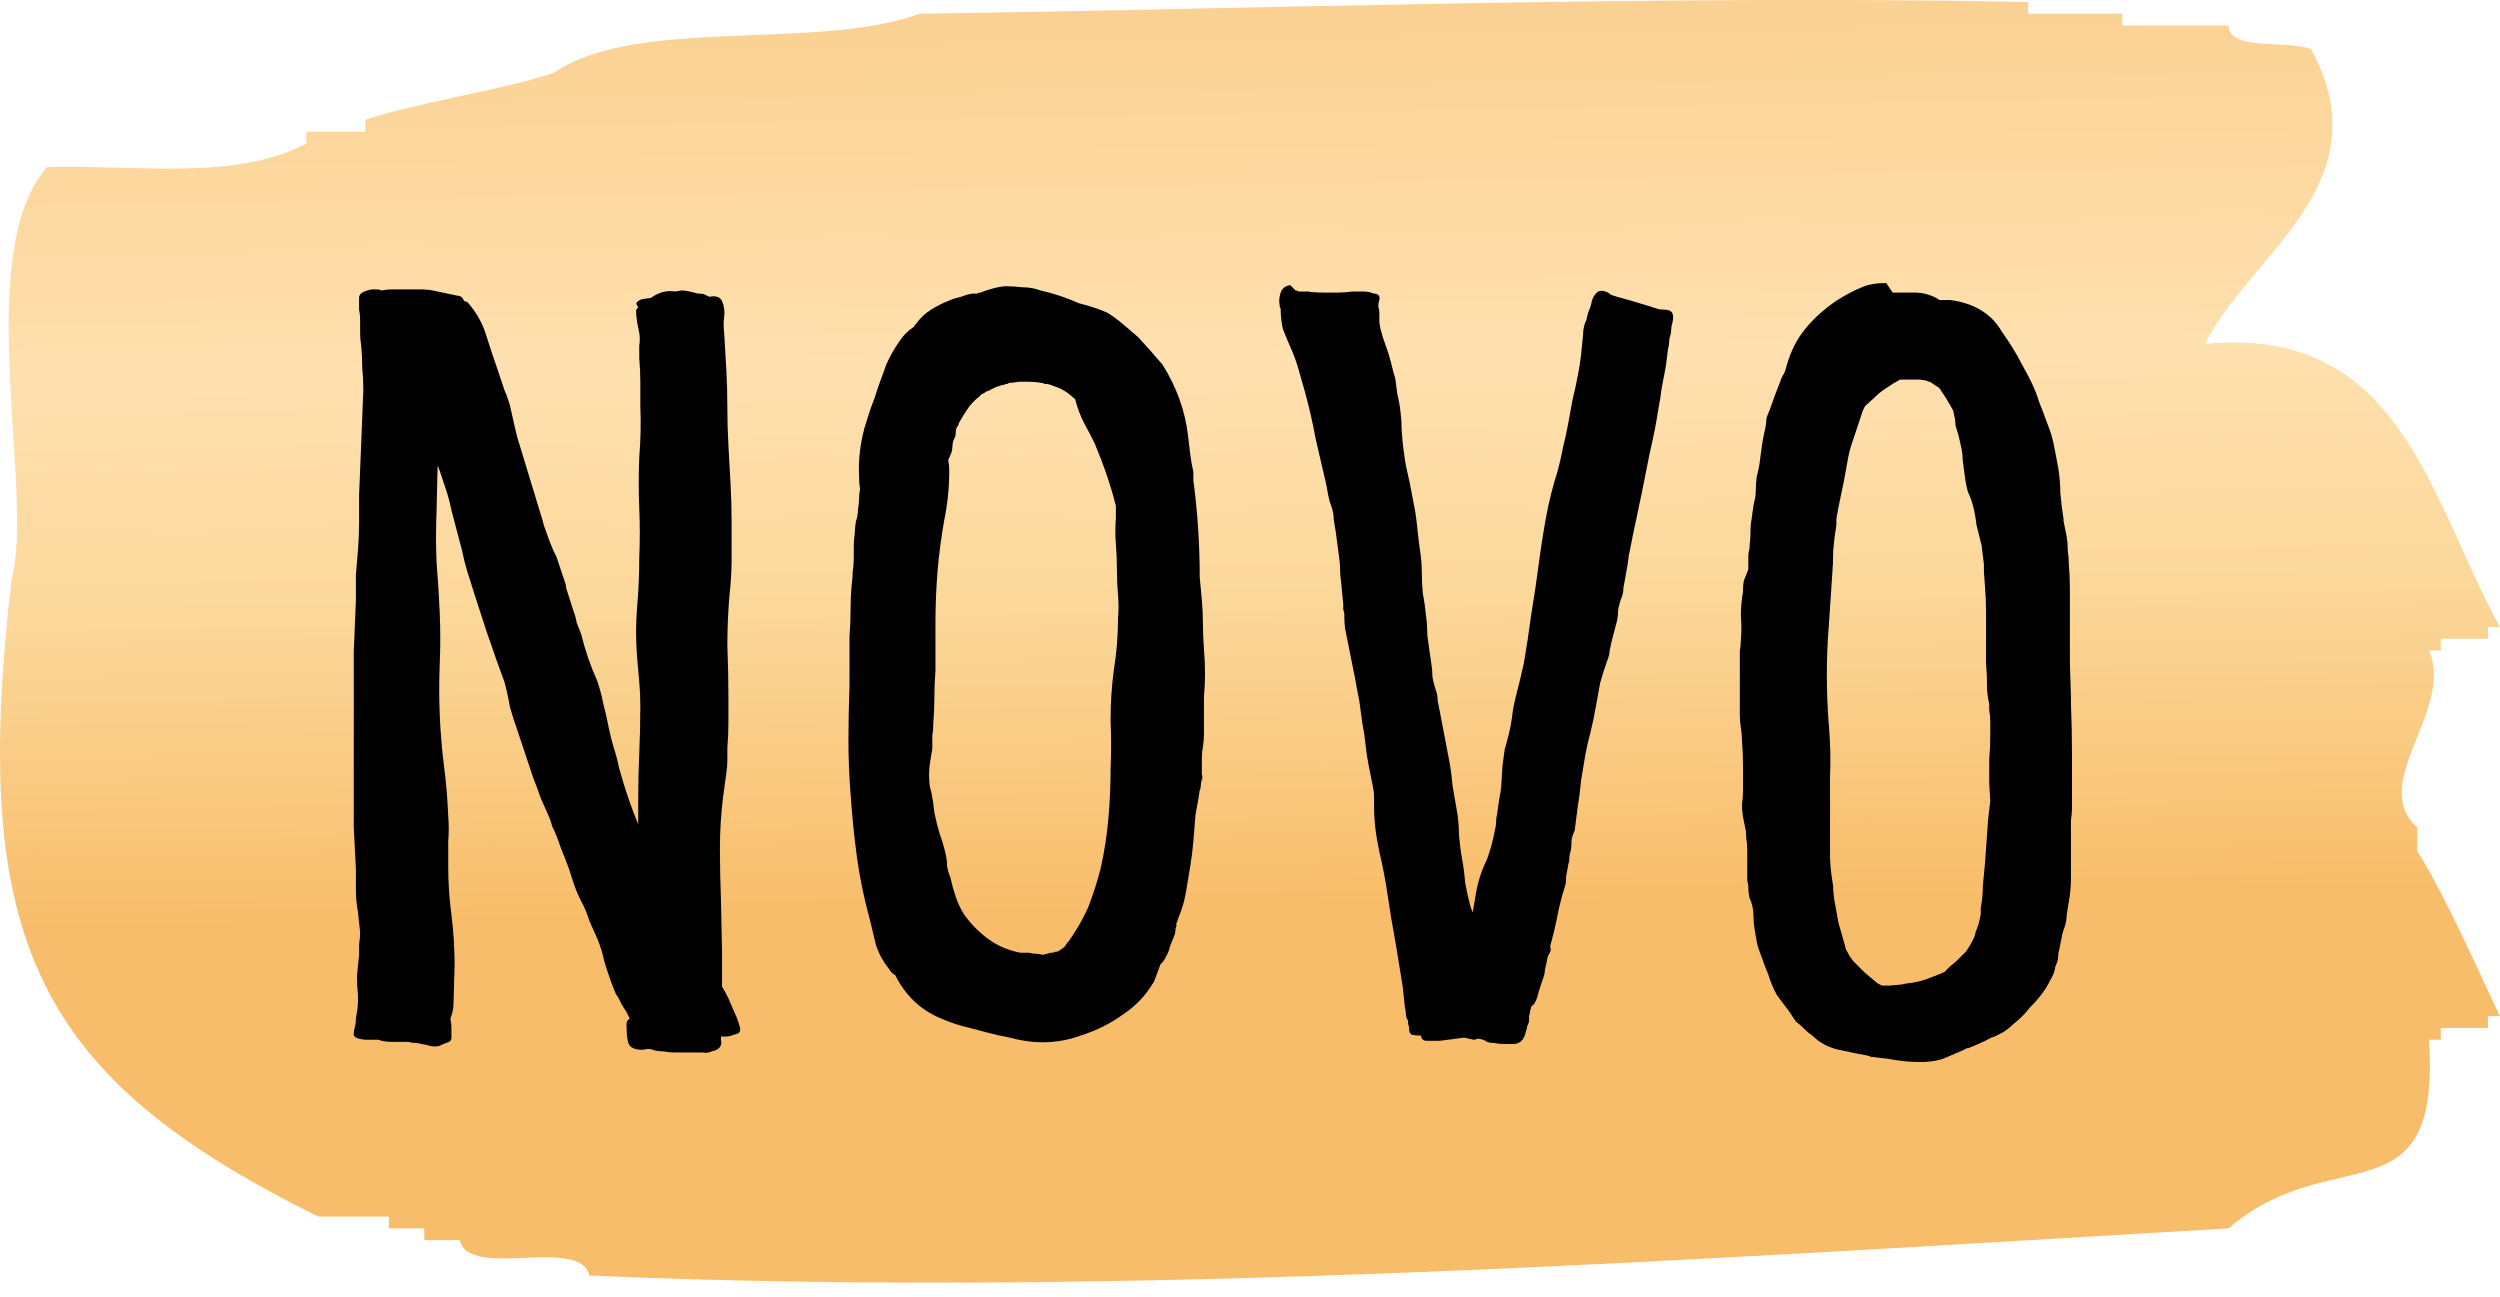
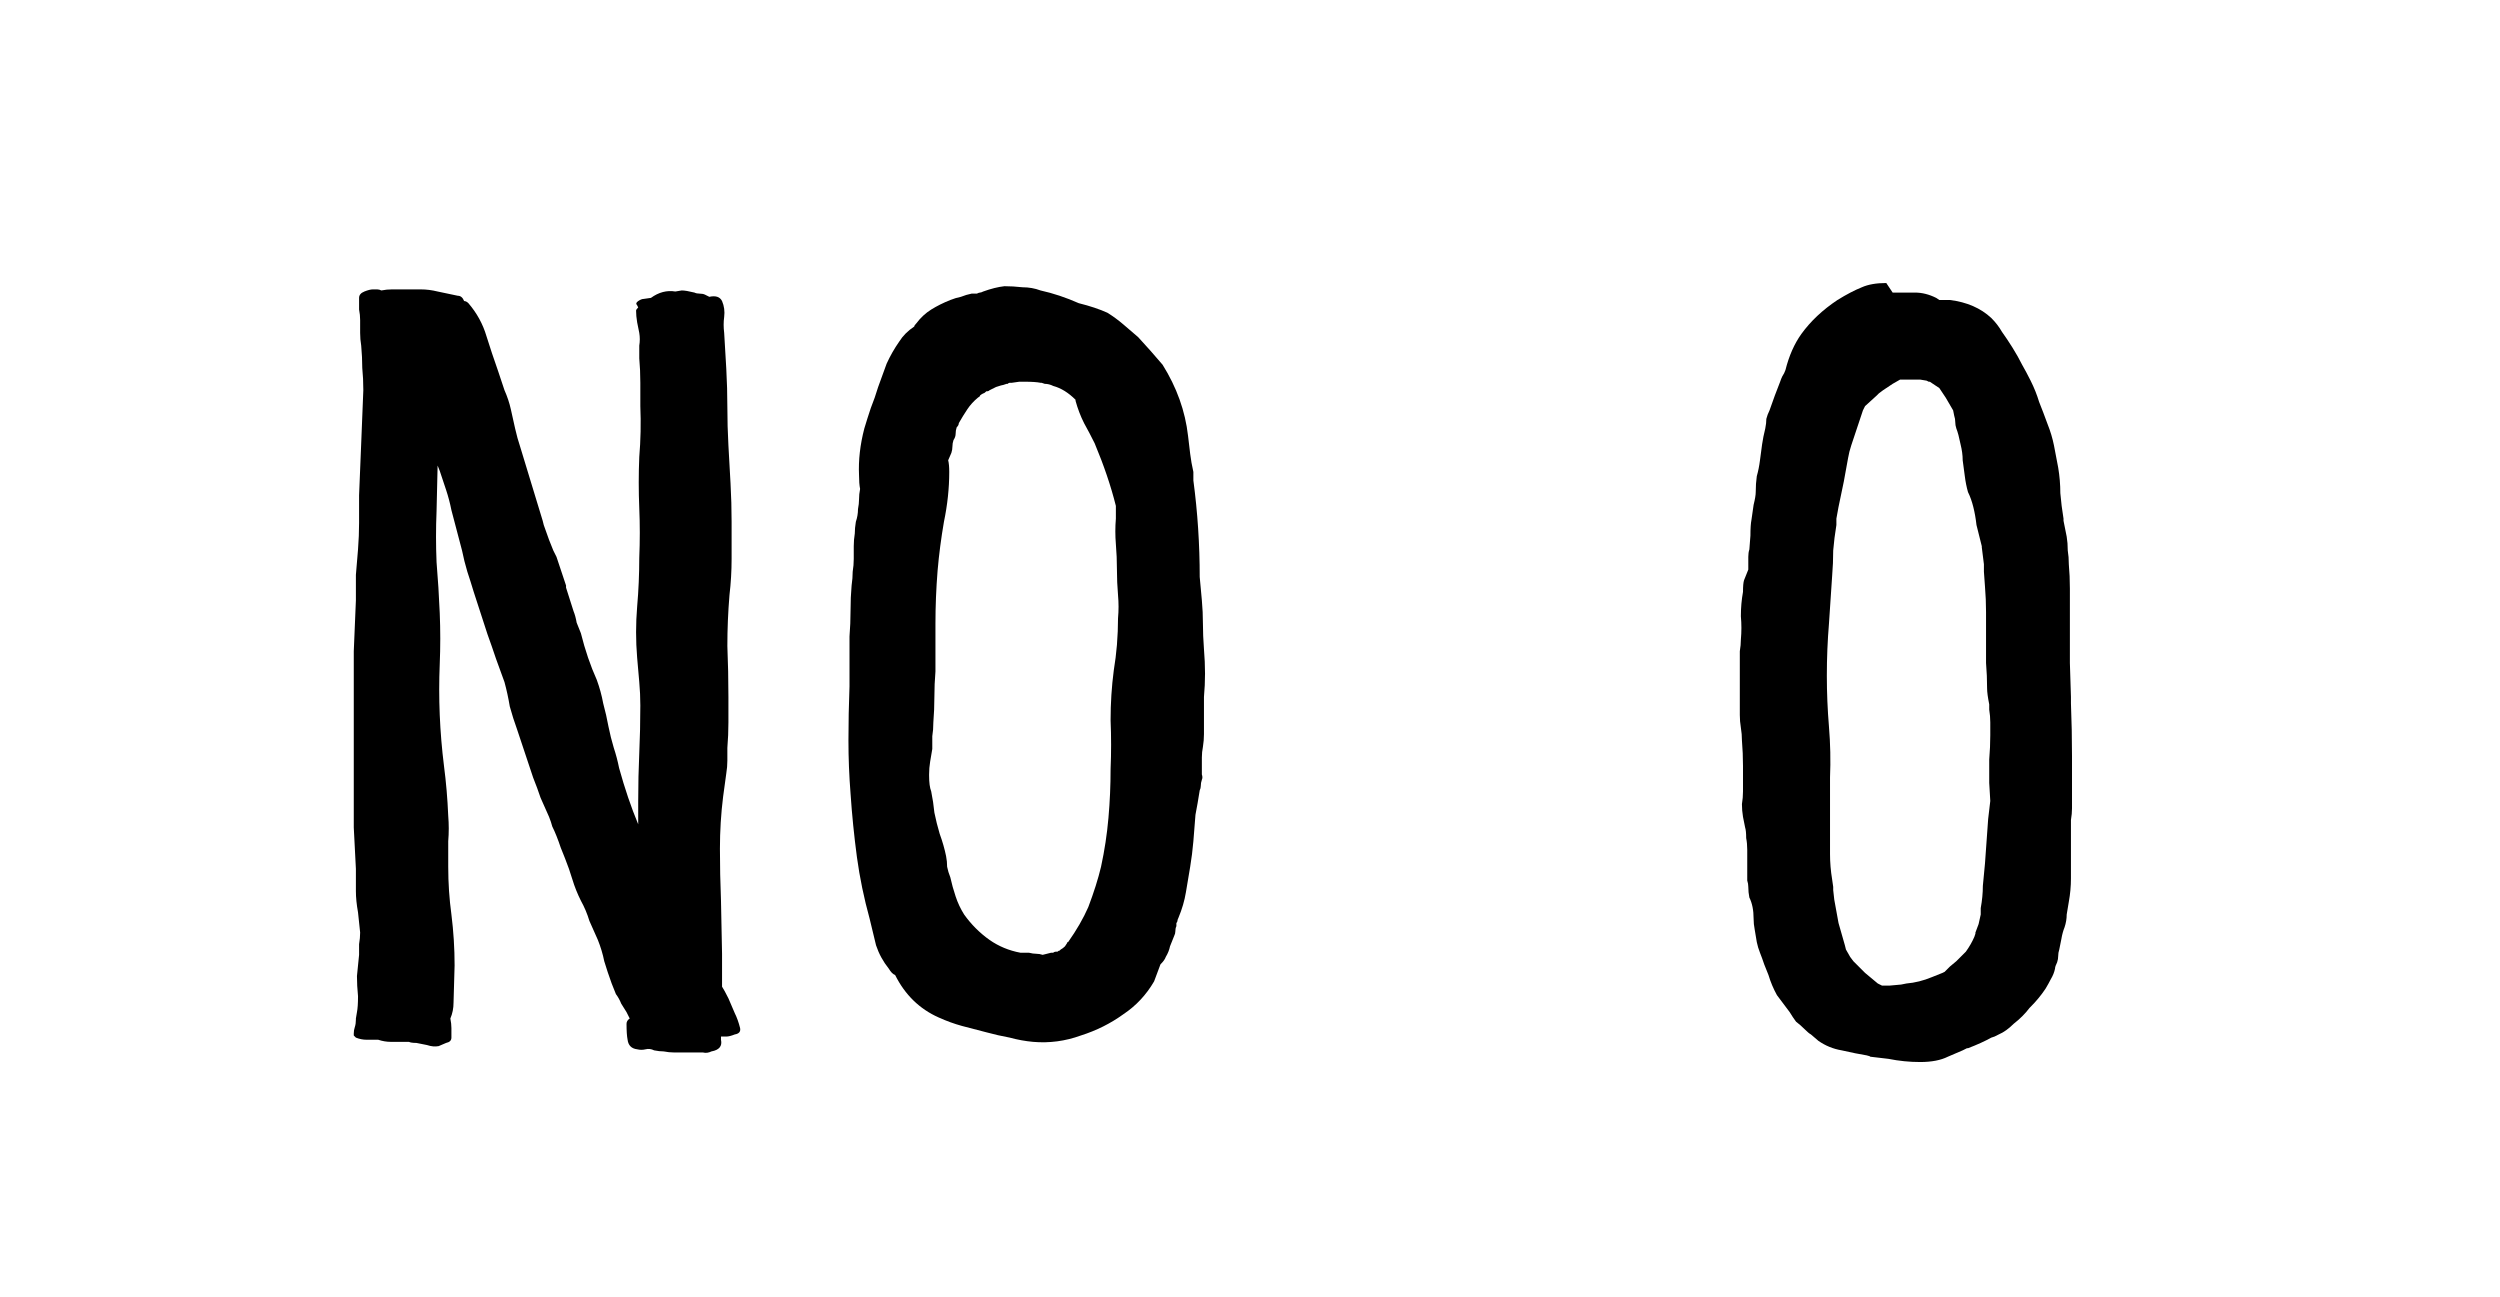
<svg xmlns="http://www.w3.org/2000/svg" width="106" height="55" viewBox="0 0 106 55" fill="none">
-   <path d="M97.99 2.082C101.09 7.782 95.39 10.783 93.49 14.582C101.79 13.783 102.99 21.082 105.99 26.582C105.79 26.582 105.69 26.582 105.49 26.582C105.49 26.782 105.49 26.883 105.49 27.082C104.79 27.082 104.19 27.082 103.49 27.082C103.49 27.282 103.49 27.383 103.49 27.582C103.29 27.582 103.19 27.582 102.99 27.582C104.09 30.082 100.39 33.182 102.49 35.083C102.49 35.383 102.49 35.782 102.49 36.083C103.69 37.983 105.09 41.182 105.99 43.083C105.79 43.083 105.69 43.083 105.49 43.083C105.49 43.282 105.49 43.383 105.49 43.583C104.79 43.583 104.19 43.583 103.49 43.583C103.49 43.782 103.49 43.883 103.49 44.083C103.29 44.083 103.19 44.083 102.99 44.083C103.49 51.883 98.89 48.282 94.49 52.083C72.19 53.383 47.89 55.083 24.99 54.083C24.59 52.383 19.89 54.282 19.49 52.583C18.99 52.583 18.49 52.583 17.99 52.583C17.99 52.383 17.99 52.282 17.99 52.083C17.49 52.083 16.99 52.083 16.49 52.083C16.49 51.883 16.49 51.782 16.49 51.583C15.49 51.583 14.49 51.583 13.49 51.583C1.59 45.682 -1.31 39.983 0.49 24.582C1.49 20.883 -1.21 10.783 1.99 7.082C5.79 6.982 9.99 7.682 12.99 6.082C12.99 5.882 12.99 5.782 12.99 5.582C13.79 5.582 14.69 5.582 15.49 5.582C15.49 5.382 15.49 5.282 15.49 5.082C17.49 4.382 21.49 3.782 23.49 3.082C26.99 0.682 34.59 2.182 38.99 0.582C53.39 0.382 69.89 -0.218 85.99 0.082C85.99 0.282 85.99 0.382 85.99 0.582C87.29 0.582 88.69 0.582 89.99 0.582C89.99 0.782 89.99 0.882 89.99 1.082C91.49 1.082 92.99 1.082 94.49 1.082C94.49 2.182 96.99 1.682 97.99 2.082Z" fill="url(#paint0_linear_1129_813)" />
  <path d="M28.905 12.315C29.025 12.315 29.205 12.345 29.445 12.405C29.505 12.435 29.58 12.45 29.67 12.45C29.76 12.45 29.835 12.465 29.895 12.495L30.075 12.585C30.345 12.525 30.525 12.585 30.615 12.765C30.705 12.975 30.735 13.2 30.705 13.44C30.675 13.65 30.675 13.875 30.705 14.115L30.795 15.645C30.825 16.185 30.84 16.725 30.84 17.265C30.84 17.805 30.855 18.345 30.885 18.885C30.915 19.425 30.945 19.965 30.975 20.505C31.005 21.045 31.02 21.585 31.02 22.125C31.02 22.635 31.02 23.16 31.02 23.7C31.02 24.21 30.99 24.72 30.93 25.23C30.87 25.95 30.84 26.67 30.84 27.39C30.87 28.11 30.885 28.83 30.885 29.55C30.885 29.91 30.885 30.27 30.885 30.63C30.885 30.99 30.87 31.35 30.84 31.71C30.84 31.89 30.84 32.07 30.84 32.25C30.84 32.43 30.825 32.61 30.795 32.79L30.66 33.78C30.57 34.5 30.525 35.235 30.525 35.985C30.525 36.705 30.54 37.44 30.57 38.19L30.615 40.44V41.565V41.835C30.675 41.925 30.765 42.09 30.885 42.33C30.975 42.54 31.065 42.75 31.155 42.96C31.245 43.14 31.32 43.35 31.38 43.59C31.41 43.74 31.335 43.83 31.155 43.86C31.005 43.92 30.885 43.95 30.795 43.95H30.57V44.085C30.63 44.355 30.495 44.52 30.165 44.58C30.045 44.64 29.925 44.655 29.805 44.625C29.685 44.625 29.565 44.625 29.445 44.625H28.59C28.44 44.625 28.29 44.61 28.14 44.58C28.02 44.58 27.885 44.565 27.735 44.535C27.615 44.475 27.495 44.46 27.375 44.49C27.255 44.52 27.135 44.52 27.015 44.49C26.775 44.46 26.64 44.325 26.61 44.085C26.58 43.935 26.565 43.71 26.565 43.41C26.565 43.32 26.61 43.245 26.7 43.185L26.655 43.095L26.565 42.915L26.34 42.555C26.28 42.405 26.205 42.27 26.115 42.15C26.055 42 25.995 41.85 25.935 41.7C25.815 41.37 25.71 41.055 25.62 40.755C25.56 40.455 25.47 40.155 25.35 39.855C25.23 39.585 25.11 39.315 24.99 39.045C24.9 38.745 24.78 38.46 24.63 38.19C24.48 37.89 24.36 37.59 24.27 37.29C24.18 36.99 24.075 36.69 23.955 36.39C23.895 36.24 23.835 36.09 23.775 35.94C23.715 35.76 23.655 35.595 23.595 35.445C23.535 35.295 23.475 35.16 23.415 35.04C23.385 34.92 23.34 34.785 23.28 34.635C23.16 34.365 23.04 34.095 22.92 33.825C22.83 33.555 22.725 33.27 22.605 32.97L21.93 30.945C21.81 30.615 21.705 30.285 21.615 29.955C21.555 29.595 21.48 29.25 21.39 28.92C21.27 28.59 21.15 28.26 21.03 27.93C20.91 27.57 20.79 27.225 20.67 26.895L20.085 25.095C19.995 24.795 19.905 24.51 19.815 24.24C19.725 23.94 19.65 23.64 19.59 23.34L19.14 21.63C19.08 21.33 19.005 21.045 18.915 20.775C18.825 20.505 18.735 20.235 18.645 19.965L18.555 19.74L18.51 21.675C18.48 22.395 18.48 23.115 18.51 23.835C18.57 24.555 18.615 25.275 18.645 25.995C18.675 26.715 18.675 27.435 18.645 28.155C18.615 28.875 18.615 29.595 18.645 30.315C18.675 31.035 18.735 31.755 18.825 32.475C18.915 33.165 18.975 33.87 19.005 34.59C19.035 34.95 19.035 35.31 19.005 35.67C19.005 36.03 19.005 36.39 19.005 36.75C19.005 37.44 19.05 38.115 19.14 38.775C19.23 39.495 19.275 40.215 19.275 40.935L19.23 42.51C19.23 42.75 19.185 42.975 19.095 43.185C19.125 43.335 19.14 43.47 19.14 43.59C19.14 43.71 19.14 43.845 19.14 43.995C19.14 44.115 19.065 44.19 18.915 44.22C18.765 44.28 18.66 44.325 18.6 44.355C18.45 44.385 18.285 44.37 18.105 44.31C17.955 44.28 17.805 44.25 17.655 44.22C17.505 44.22 17.4 44.205 17.34 44.175H17.16C16.98 44.175 16.785 44.175 16.575 44.175C16.395 44.175 16.215 44.145 16.035 44.085C15.885 44.085 15.72 44.085 15.54 44.085C15.39 44.085 15.24 44.055 15.09 43.995C15.03 43.935 15 43.905 15 43.905V43.815C15 43.725 15.015 43.635 15.045 43.545C15.075 43.455 15.09 43.35 15.09 43.23V43.185L15.135 42.915C15.165 42.765 15.18 42.54 15.18 42.24C15.15 41.94 15.135 41.655 15.135 41.385C15.165 41.085 15.195 40.785 15.225 40.485C15.225 40.335 15.225 40.185 15.225 40.035C15.255 39.855 15.27 39.69 15.27 39.54L15.18 38.685C15.12 38.355 15.09 38.055 15.09 37.785C15.09 37.485 15.09 37.17 15.09 36.84C15.06 36.24 15.03 35.655 15 35.085C15 34.515 15 33.93 15 33.33V29.775C15 29.055 15 28.335 15 27.615C15.03 26.895 15.06 26.175 15.09 25.455C15.09 25.095 15.09 24.735 15.09 24.375C15.12 24.015 15.15 23.655 15.18 23.295C15.21 22.905 15.225 22.53 15.225 22.17C15.225 21.78 15.225 21.39 15.225 21C15.255 20.25 15.285 19.515 15.315 18.795C15.345 18.045 15.375 17.295 15.405 16.545C15.405 16.215 15.39 15.9 15.36 15.6C15.36 15.3 15.345 14.985 15.315 14.655C15.285 14.475 15.27 14.295 15.27 14.115C15.27 13.935 15.27 13.755 15.27 13.575C15.27 13.425 15.255 13.275 15.225 13.125C15.225 12.945 15.225 12.78 15.225 12.63C15.225 12.51 15.3 12.42 15.45 12.36C15.6 12.3 15.72 12.27 15.81 12.27C15.87 12.27 15.93 12.27 15.99 12.27C16.05 12.27 16.11 12.285 16.17 12.315C16.32 12.285 16.47 12.27 16.62 12.27C16.8 12.27 16.965 12.27 17.115 12.27C17.355 12.27 17.595 12.27 17.835 12.27C18.075 12.27 18.315 12.3 18.555 12.36L19.41 12.54C19.53 12.54 19.62 12.615 19.68 12.765C19.74 12.765 19.8 12.795 19.86 12.855C20.22 13.275 20.475 13.74 20.625 14.25C20.775 14.73 20.94 15.225 21.12 15.735C21.21 16.005 21.3 16.275 21.39 16.545C21.51 16.815 21.6 17.085 21.66 17.355C21.72 17.625 21.78 17.895 21.84 18.165C21.9 18.435 21.975 18.705 22.065 18.975L23.01 22.08L23.055 22.26L23.28 22.89L23.46 23.34L23.595 23.61L23.82 24.285L23.91 24.555L24 24.825V24.915L24.315 25.905C24.375 26.055 24.42 26.22 24.45 26.4C24.51 26.55 24.57 26.7 24.63 26.85C24.81 27.57 25.035 28.23 25.305 28.83C25.425 29.16 25.515 29.49 25.575 29.82C25.665 30.15 25.74 30.48 25.8 30.81C25.86 31.11 25.935 31.41 26.025 31.71C26.115 31.98 26.19 32.265 26.25 32.565C26.49 33.435 26.76 34.23 27.06 34.95V34.815V33.96C27.06 33.27 27.075 32.595 27.105 31.935C27.135 31.275 27.15 30.6 27.15 29.91C27.15 29.58 27.135 29.25 27.105 28.92C27.075 28.56 27.045 28.215 27.015 27.885C26.955 27.165 26.955 26.445 27.015 25.725C27.075 25.035 27.105 24.345 27.105 23.655C27.135 22.935 27.135 22.23 27.105 21.54C27.075 20.82 27.075 20.1 27.105 19.38C27.165 18.66 27.18 17.94 27.15 17.22C27.15 16.89 27.15 16.56 27.15 16.23C27.15 15.87 27.135 15.525 27.105 15.195C27.105 15.015 27.105 14.835 27.105 14.655C27.135 14.475 27.135 14.295 27.105 14.115C27.075 13.965 27.045 13.815 27.015 13.665C26.985 13.485 26.97 13.32 26.97 13.17C26.97 13.14 27 13.095 27.06 13.035L27.015 12.945C26.955 12.885 26.97 12.825 27.06 12.765C27.15 12.705 27.225 12.675 27.285 12.675L27.6 12.63C27.93 12.39 28.275 12.3 28.635 12.36L28.905 12.315Z" fill="black" />
  <path d="M42.589 12.135C42.828 12.135 43.084 12.15 43.353 12.18C43.623 12.18 43.879 12.225 44.118 12.315C44.389 12.375 44.658 12.45 44.928 12.54C45.199 12.63 45.468 12.735 45.739 12.855C46.218 12.975 46.623 13.11 46.953 13.26C47.194 13.41 47.419 13.575 47.629 13.755C47.839 13.935 48.048 14.115 48.258 14.295C48.618 14.685 48.964 15.075 49.294 15.465C49.894 16.425 50.254 17.43 50.373 18.48C50.404 18.72 50.434 18.975 50.464 19.245C50.493 19.485 50.538 19.74 50.599 20.01V20.37C50.779 21.72 50.868 23.085 50.868 24.465C50.898 24.795 50.928 25.125 50.959 25.455C50.989 25.785 51.004 26.115 51.004 26.445C51.004 26.775 51.019 27.135 51.048 27.525C51.078 27.885 51.093 28.23 51.093 28.56C51.093 28.89 51.078 29.22 51.048 29.55C51.048 29.88 51.048 30.21 51.048 30.54C51.048 30.72 51.048 30.915 51.048 31.125C51.048 31.305 51.033 31.485 51.004 31.665C50.974 31.815 50.959 31.965 50.959 32.115C50.959 32.265 50.959 32.415 50.959 32.565C50.959 32.655 50.959 32.745 50.959 32.835C50.989 32.925 50.989 33 50.959 33.06C50.928 33.15 50.913 33.24 50.913 33.33C50.913 33.39 50.898 33.45 50.868 33.51C50.839 33.69 50.809 33.87 50.779 34.05C50.748 34.2 50.718 34.365 50.688 34.545C50.658 34.905 50.629 35.28 50.599 35.67C50.569 36.03 50.523 36.39 50.464 36.75C50.404 37.11 50.343 37.47 50.283 37.83C50.224 38.19 50.118 38.55 49.968 38.91C49.998 38.82 49.998 38.82 49.968 38.91C49.938 38.97 49.923 39.015 49.923 39.045C49.923 39.075 49.908 39.105 49.879 39.135C49.879 39.165 49.879 39.21 49.879 39.27C49.849 39.33 49.834 39.405 49.834 39.495C49.834 39.555 49.819 39.615 49.788 39.675C49.728 39.825 49.669 39.975 49.608 40.125C49.578 40.275 49.519 40.425 49.428 40.575C49.398 40.665 49.324 40.77 49.203 40.89L48.934 41.61C48.603 42.18 48.169 42.645 47.629 43.005C47.089 43.395 46.489 43.695 45.828 43.905C45.169 44.145 44.493 44.235 43.803 44.175C43.474 44.145 43.144 44.085 42.813 43.995C42.483 43.935 42.154 43.86 41.824 43.77C41.493 43.68 41.148 43.59 40.788 43.5C40.459 43.41 40.129 43.29 39.798 43.14C38.989 42.78 38.373 42.18 37.953 41.34C37.864 41.31 37.773 41.22 37.684 41.07C37.444 40.77 37.264 40.44 37.144 40.08C37.053 39.69 36.964 39.315 36.873 38.955C36.633 38.085 36.453 37.215 36.334 36.345C36.214 35.445 36.123 34.545 36.063 33.645C36.004 32.895 35.974 32.145 35.974 31.395C35.974 30.645 35.989 29.88 36.019 29.1V26.985C36.048 26.625 36.063 26.265 36.063 25.905C36.063 25.515 36.078 25.155 36.108 24.825C36.139 24.615 36.154 24.42 36.154 24.24C36.184 24.06 36.199 23.88 36.199 23.7C36.199 23.52 36.199 23.34 36.199 23.16C36.199 22.98 36.214 22.8 36.243 22.62C36.243 22.47 36.258 22.305 36.288 22.125C36.349 21.945 36.379 21.765 36.379 21.585C36.408 21.435 36.423 21.3 36.423 21.18C36.423 21.03 36.438 20.88 36.468 20.73C36.438 20.58 36.423 20.385 36.423 20.145C36.394 19.515 36.468 18.855 36.648 18.165C36.739 17.865 36.828 17.58 36.919 17.31C37.038 17.01 37.144 16.71 37.233 16.41C37.353 16.08 37.474 15.75 37.593 15.42C37.743 15.09 37.923 14.775 38.133 14.475C38.283 14.235 38.493 14.025 38.764 13.845C38.764 13.815 38.794 13.77 38.853 13.71C39.033 13.47 39.243 13.275 39.483 13.125C39.724 12.975 39.993 12.84 40.294 12.72C40.444 12.66 40.593 12.615 40.743 12.585C40.894 12.525 41.044 12.48 41.194 12.45H41.419C41.478 12.42 41.523 12.405 41.553 12.405C41.584 12.405 41.629 12.39 41.688 12.36C42.019 12.24 42.319 12.165 42.589 12.135ZM42.813 16.23C42.783 16.23 42.754 16.245 42.724 16.275C42.724 16.275 42.709 16.275 42.678 16.275L42.544 16.32C42.514 16.32 42.408 16.35 42.228 16.41L41.959 16.545C41.928 16.575 41.898 16.59 41.868 16.59C41.839 16.59 41.824 16.59 41.824 16.59C41.764 16.65 41.718 16.68 41.688 16.68C41.629 16.71 41.584 16.74 41.553 16.77C41.553 16.8 41.523 16.83 41.464 16.86C41.283 17.01 41.133 17.175 41.014 17.355C40.894 17.535 40.773 17.73 40.654 17.94C40.654 18 40.623 18.06 40.563 18.12C40.533 18.21 40.519 18.3 40.519 18.39C40.519 18.48 40.489 18.57 40.428 18.66C40.398 18.75 40.383 18.84 40.383 18.93C40.383 19.02 40.368 19.11 40.339 19.2L40.203 19.515C40.233 19.635 40.248 19.8 40.248 20.01C40.248 20.7 40.173 21.405 40.023 22.125C39.904 22.815 39.813 23.505 39.754 24.195C39.694 24.945 39.663 25.695 39.663 26.445C39.663 27.165 39.663 27.84 39.663 28.47C39.633 28.83 39.618 29.19 39.618 29.55C39.618 29.91 39.603 30.27 39.574 30.63C39.574 30.84 39.559 31.035 39.529 31.215C39.529 31.395 39.529 31.575 39.529 31.755C39.498 31.935 39.468 32.115 39.438 32.295C39.408 32.475 39.394 32.655 39.394 32.835V32.88C39.394 33.18 39.423 33.405 39.483 33.555C39.544 33.855 39.589 34.155 39.618 34.455C39.678 34.755 39.754 35.055 39.843 35.355C39.964 35.685 40.053 36 40.114 36.3C40.144 36.45 40.158 36.6 40.158 36.75C40.188 36.9 40.233 37.05 40.294 37.2C40.353 37.47 40.428 37.74 40.519 38.01C40.608 38.28 40.728 38.535 40.879 38.775C41.178 39.195 41.538 39.555 41.959 39.855C42.349 40.125 42.783 40.305 43.264 40.395H43.623C43.743 40.425 43.849 40.44 43.938 40.44C44.029 40.44 44.118 40.455 44.209 40.485L44.569 40.395C44.599 40.395 44.629 40.395 44.658 40.395C44.688 40.365 44.733 40.35 44.794 40.35H44.839C44.868 40.32 44.898 40.305 44.928 40.305L44.974 40.26C45.033 40.23 45.093 40.185 45.154 40.125L45.243 39.99C45.243 39.96 45.258 39.945 45.288 39.945C45.648 39.435 45.934 38.94 46.144 38.46C46.383 37.83 46.563 37.26 46.684 36.75C46.834 36.06 46.938 35.37 46.998 34.68C47.059 33.99 47.089 33.3 47.089 32.61C47.118 31.92 47.118 31.23 47.089 30.54C47.089 29.82 47.133 29.115 47.224 28.425C47.283 28.065 47.328 27.705 47.358 27.345C47.389 26.955 47.404 26.58 47.404 26.22C47.434 25.89 47.434 25.56 47.404 25.23C47.373 24.87 47.358 24.51 47.358 24.15C47.358 23.79 47.343 23.43 47.313 23.07C47.283 22.71 47.283 22.35 47.313 21.99V21.45C47.103 20.61 46.803 19.725 46.413 18.795C46.264 18.495 46.114 18.21 45.964 17.94C45.813 17.64 45.694 17.325 45.603 16.995V16.95C45.303 16.65 44.989 16.455 44.658 16.365C44.538 16.305 44.419 16.275 44.298 16.275L44.163 16.23H44.118C43.968 16.2 43.743 16.185 43.444 16.185H43.218L42.904 16.23H42.813Z" fill="black" />
-   <path d="M54.93 12.315C54.99 12.315 55.035 12.33 55.065 12.36C55.095 12.36 55.14 12.36 55.2 12.36H55.47C55.62 12.39 55.845 12.405 56.145 12.405C56.355 12.405 56.55 12.405 56.73 12.405C56.94 12.405 57.15 12.39 57.36 12.36C57.51 12.36 57.66 12.36 57.81 12.36C57.96 12.36 58.11 12.39 58.26 12.45C58.44 12.45 58.515 12.54 58.485 12.72C58.455 12.81 58.44 12.9 58.44 12.99C58.47 13.08 58.485 13.17 58.485 13.26V13.665L58.53 13.935C58.59 14.175 58.665 14.415 58.755 14.655C58.845 14.895 58.92 15.135 58.98 15.375C59.01 15.495 59.04 15.615 59.07 15.735C59.1 15.825 59.13 15.93 59.16 16.05L59.25 16.725C59.31 16.965 59.355 17.22 59.385 17.49C59.415 17.73 59.43 17.97 59.43 18.21C59.46 18.72 59.52 19.23 59.61 19.74C59.73 20.25 59.835 20.76 59.925 21.27C59.985 21.54 60.03 21.81 60.06 22.08C60.09 22.35 60.12 22.62 60.15 22.89C60.18 23.13 60.21 23.355 60.24 23.565C60.27 23.775 60.285 24 60.285 24.24C60.285 24.57 60.3 24.885 60.33 25.185C60.39 25.485 60.435 25.8 60.465 26.13C60.495 26.31 60.51 26.49 60.51 26.67C60.51 26.85 60.525 27.03 60.555 27.21L60.69 28.155C60.72 28.335 60.735 28.515 60.735 28.695C60.765 28.875 60.81 29.055 60.87 29.235C60.93 29.385 60.96 29.55 60.96 29.73C60.99 29.88 61.02 30.03 61.05 30.18L61.455 32.295C61.515 32.625 61.56 32.97 61.59 33.33C61.65 33.69 61.71 34.035 61.77 34.365C61.83 34.695 61.86 35.04 61.86 35.4C61.89 35.76 61.935 36.105 61.995 36.435C62.055 36.765 62.1 37.11 62.13 37.47C62.19 37.8 62.265 38.13 62.355 38.46L62.445 38.685L62.58 37.875C62.67 37.365 62.82 36.9 63.03 36.48C63.18 36.09 63.3 35.655 63.39 35.175C63.42 35.055 63.435 34.95 63.435 34.86C63.435 34.74 63.45 34.62 63.48 34.5L63.57 33.87C63.63 33.57 63.66 33.345 63.66 33.195L63.705 32.475C63.735 32.235 63.765 32.01 63.795 31.8C63.855 31.59 63.915 31.365 63.975 31.125C64.035 30.885 64.08 30.645 64.11 30.405C64.14 30.135 64.185 29.88 64.245 29.64C64.305 29.4 64.365 29.16 64.425 28.92C64.485 28.65 64.545 28.395 64.605 28.155C64.725 27.465 64.83 26.775 64.92 26.085C65.04 25.365 65.145 24.66 65.235 23.97C65.325 23.28 65.43 22.605 65.55 21.945C65.67 21.285 65.835 20.625 66.045 19.965C66.135 19.635 66.21 19.305 66.27 18.975C66.36 18.615 66.435 18.27 66.495 17.94C66.555 17.61 66.615 17.28 66.675 16.95C66.765 16.59 66.84 16.245 66.9 15.915C66.96 15.615 67.005 15.33 67.035 15.06C67.065 14.76 67.095 14.46 67.125 14.16C67.125 13.95 67.17 13.755 67.26 13.575C67.29 13.425 67.32 13.305 67.35 13.215C67.41 13.095 67.455 12.96 67.485 12.81C67.515 12.66 67.575 12.54 67.665 12.45C67.755 12.33 67.89 12.3 68.07 12.36C68.16 12.39 68.235 12.435 68.295 12.495C68.385 12.525 68.475 12.555 68.565 12.585L69.06 12.72L69.96 12.99C70.05 13.02 70.14 13.05 70.23 13.08C70.32 13.11 70.41 13.125 70.5 13.125C70.68 13.125 70.8 13.155 70.86 13.215C70.95 13.305 70.965 13.47 70.905 13.71C70.875 13.8 70.86 13.89 70.86 13.98C70.86 14.07 70.845 14.16 70.815 14.25C70.785 14.34 70.77 14.43 70.77 14.52C70.77 14.61 70.755 14.7 70.725 14.79L70.635 15.51C70.575 15.84 70.515 16.155 70.455 16.455C70.425 16.725 70.38 17.01 70.32 17.31C70.23 17.91 70.11 18.525 69.96 19.155C69.84 19.755 69.72 20.355 69.6 20.955C69.54 21.255 69.48 21.54 69.42 21.81C69.36 22.08 69.3 22.365 69.24 22.665C69.18 22.965 69.12 23.265 69.06 23.565C69.03 23.835 68.985 24.12 68.925 24.42C68.895 24.57 68.865 24.735 68.835 24.915C68.835 25.065 68.805 25.215 68.745 25.365C68.685 25.515 68.64 25.68 68.61 25.86C68.61 26.01 68.595 26.16 68.565 26.31L68.34 27.165C68.31 27.315 68.28 27.45 68.25 27.57C68.25 27.69 68.22 27.825 68.16 27.975C68.04 28.305 67.935 28.635 67.845 28.965C67.785 29.295 67.725 29.625 67.665 29.955C67.605 30.315 67.53 30.675 67.44 31.035C67.35 31.365 67.275 31.695 67.215 32.025C67.155 32.385 67.095 32.745 67.035 33.105C67.005 33.465 66.96 33.825 66.9 34.185L66.765 35.22C66.735 35.28 66.705 35.355 66.675 35.445C66.645 35.535 66.63 35.61 66.63 35.67C66.63 35.88 66.615 36.03 66.585 36.12C66.555 36.21 66.54 36.3 66.54 36.39C66.54 36.48 66.525 36.57 66.495 36.66L66.405 37.155C66.405 37.335 66.39 37.47 66.36 37.56L66.225 38.01C66.135 38.34 66.06 38.67 66 39C65.94 39.3 65.865 39.615 65.775 39.945C65.745 40.005 65.73 40.08 65.73 40.17C65.76 40.23 65.76 40.29 65.73 40.35C65.7 40.41 65.67 40.47 65.64 40.53C65.61 40.59 65.595 40.65 65.595 40.71C65.565 40.86 65.535 40.995 65.505 41.115C65.505 41.235 65.475 41.37 65.415 41.52C65.355 41.7 65.295 41.88 65.235 42.06C65.205 42.24 65.145 42.405 65.055 42.555C64.995 42.615 64.95 42.66 64.92 42.69C64.92 42.72 64.905 42.78 64.875 42.87C64.875 42.93 64.86 43.005 64.83 43.095C64.83 43.155 64.83 43.215 64.83 43.275C64.83 43.335 64.8 43.425 64.74 43.545V43.59L64.65 43.905C64.56 44.145 64.395 44.265 64.155 44.265C64.005 44.265 63.87 44.265 63.75 44.265C63.63 44.265 63.495 44.25 63.345 44.22C63.165 44.22 63.045 44.19 62.985 44.13C62.865 44.07 62.745 44.04 62.625 44.04C62.595 44.07 62.55 44.085 62.49 44.085L62.085 43.995L61.05 44.13H60.465C60.405 44.13 60.345 44.1 60.285 44.04L60.24 43.905C60.03 43.905 59.895 43.89 59.835 43.86C59.775 43.8 59.745 43.725 59.745 43.635V43.545C59.715 43.485 59.7 43.395 59.7 43.275C59.64 43.185 59.61 43.095 59.61 43.005C59.61 42.915 59.595 42.81 59.565 42.69L59.475 41.835L59.16 39.9C59.04 39.27 58.935 38.64 58.845 38.01C58.755 37.38 58.635 36.75 58.485 36.12C58.335 35.43 58.26 34.785 58.26 34.185C58.26 34.035 58.26 33.9 58.26 33.78C58.26 33.66 58.245 33.525 58.215 33.375C58.185 33.225 58.155 33.075 58.125 32.925C58.095 32.775 58.065 32.625 58.035 32.475C57.975 32.175 57.93 31.875 57.9 31.575C57.87 31.275 57.825 30.975 57.765 30.675L57.63 29.685C57.6 29.535 57.57 29.385 57.54 29.235C57.51 29.055 57.48 28.89 57.45 28.74L57.045 26.715C57.015 26.565 57 26.34 57 26.04C57 25.98 56.985 25.92 56.955 25.86C56.955 25.77 56.955 25.695 56.955 25.635L56.865 24.69C56.835 24.51 56.82 24.33 56.82 24.15C56.82 23.97 56.805 23.79 56.775 23.61L56.64 22.575C56.61 22.395 56.58 22.215 56.55 22.035C56.55 21.855 56.52 21.675 56.46 21.495C56.4 21.345 56.355 21.195 56.325 21.045C56.295 20.865 56.265 20.7 56.235 20.55C56.085 19.89 55.935 19.245 55.785 18.615C55.665 17.955 55.515 17.295 55.335 16.635C55.245 16.305 55.155 15.99 55.065 15.69C54.975 15.36 54.855 15.03 54.705 14.7C54.585 14.43 54.48 14.175 54.39 13.935C54.33 13.665 54.3 13.38 54.3 13.08C54.27 13.05 54.255 13.005 54.255 12.945C54.225 12.765 54.24 12.585 54.3 12.405C54.36 12.225 54.495 12.12 54.705 12.09L54.93 12.315Z" fill="black" />
  <path d="M80.248 12.405C80.578 12.405 80.893 12.405 81.193 12.405C81.493 12.405 81.793 12.48 82.093 12.63L82.228 12.72H82.678C83.398 12.81 83.983 13.065 84.433 13.485C84.613 13.665 84.763 13.86 84.883 14.07C85.033 14.28 85.183 14.505 85.333 14.745C85.483 14.985 85.618 15.225 85.738 15.465C85.858 15.675 85.978 15.9 86.098 16.14C86.248 16.44 86.368 16.74 86.458 17.04C86.578 17.34 86.698 17.655 86.818 17.985C86.938 18.285 87.028 18.585 87.088 18.885C87.148 19.185 87.208 19.5 87.268 19.83C87.328 20.19 87.358 20.55 87.358 20.91C87.388 21.27 87.433 21.63 87.493 21.99V22.035V22.08L87.538 22.305L87.628 22.755C87.658 22.935 87.673 23.13 87.673 23.34C87.703 23.52 87.718 23.715 87.718 23.925C87.748 24.255 87.763 24.6 87.763 24.96C87.763 25.29 87.763 25.62 87.763 25.95V27.165V28.11L87.808 29.55V29.82C87.838 30.57 87.853 31.32 87.853 32.07C87.853 32.79 87.853 33.525 87.853 34.275C87.853 34.425 87.838 34.59 87.808 34.77C87.808 34.92 87.808 35.07 87.808 35.22V36.21C87.808 36.54 87.808 36.885 87.808 37.245C87.808 37.575 87.778 37.905 87.718 38.235C87.688 38.415 87.658 38.595 87.628 38.775C87.628 38.955 87.598 39.135 87.538 39.315C87.478 39.465 87.433 39.63 87.403 39.81C87.373 39.96 87.343 40.11 87.313 40.26C87.283 40.35 87.268 40.44 87.268 40.53C87.268 40.62 87.253 40.71 87.223 40.8C87.163 40.92 87.133 41.01 87.133 41.07C87.103 41.22 87.043 41.37 86.953 41.52C86.893 41.64 86.818 41.775 86.728 41.925C86.548 42.195 86.338 42.45 86.098 42.69L86.053 42.735C85.873 42.975 85.648 43.2 85.378 43.41C85.168 43.62 84.958 43.77 84.748 43.86L84.568 43.95L84.433 43.995C84.163 44.145 83.833 44.295 83.443 44.445H83.398L83.218 44.535L82.588 44.805C82.288 44.955 81.898 45.03 81.418 45.03C80.968 45.03 80.518 44.985 80.068 44.895L79.303 44.805C79.273 44.775 79.213 44.76 79.123 44.76C79.033 44.76 79.063 44.76 79.213 44.76C78.853 44.7 78.478 44.625 78.088 44.535C77.728 44.475 77.398 44.34 77.098 44.13L76.783 43.86C76.723 43.83 76.633 43.755 76.513 43.635C76.393 43.515 76.273 43.41 76.153 43.32C76.063 43.2 75.973 43.065 75.883 42.915C75.703 42.675 75.523 42.435 75.343 42.195C75.193 41.925 75.073 41.64 74.983 41.34C74.923 41.19 74.863 41.04 74.803 40.89C74.743 40.71 74.683 40.545 74.623 40.395C74.563 40.245 74.518 40.095 74.488 39.945C74.458 39.765 74.428 39.585 74.398 39.405C74.368 39.255 74.353 39.105 74.353 38.955C74.353 38.775 74.338 38.61 74.308 38.46C74.278 38.31 74.233 38.175 74.173 38.055C74.143 37.905 74.128 37.755 74.128 37.605C74.128 37.515 74.113 37.425 74.083 37.335C74.083 37.245 74.083 37.155 74.083 37.065V36.525C74.083 36.375 74.083 36.21 74.083 36.03C74.083 35.85 74.068 35.685 74.038 35.535C74.038 35.325 74.023 35.175 73.993 35.085L73.903 34.635C73.873 34.455 73.858 34.275 73.858 34.095C73.888 33.915 73.903 33.735 73.903 33.555C73.903 33.195 73.903 32.835 73.903 32.475C73.903 32.115 73.888 31.755 73.858 31.395C73.858 31.215 73.843 31.035 73.813 30.855C73.783 30.675 73.768 30.495 73.768 30.315V29.235V28.065C73.768 27.915 73.768 27.765 73.768 27.615C73.798 27.435 73.813 27.27 73.813 27.12C73.843 26.79 73.843 26.46 73.813 26.13C73.813 25.77 73.843 25.425 73.903 25.095C73.903 24.855 73.918 24.69 73.948 24.6L74.038 24.375L74.128 24.15V23.88C74.128 23.79 74.128 23.7 74.128 23.61C74.128 23.49 74.143 23.385 74.173 23.295L74.218 22.71C74.218 22.41 74.233 22.185 74.263 22.035L74.353 21.405C74.413 21.165 74.443 20.985 74.443 20.865C74.443 20.625 74.458 20.4 74.488 20.19C74.548 19.98 74.593 19.755 74.623 19.515C74.653 19.275 74.683 19.05 74.713 18.84C74.743 18.63 74.788 18.405 74.848 18.165C74.878 18.015 74.893 17.88 74.893 17.76C74.923 17.64 74.968 17.52 75.028 17.4L75.253 16.77L75.478 16.185C75.508 16.095 75.538 16.02 75.568 15.96C75.628 15.87 75.673 15.78 75.703 15.69C75.853 15.09 76.078 14.58 76.378 14.16C76.768 13.62 77.278 13.14 77.908 12.72C78.298 12.48 78.643 12.3 78.943 12.18C79.213 12.06 79.558 12 79.978 12L80.248 12.405ZM80.248 16.275L79.843 16.545L79.663 16.68L79.573 16.77L79.078 17.22L79.033 17.31L78.988 17.4L78.673 18.345C78.613 18.525 78.553 18.705 78.493 18.885C78.433 19.065 78.388 19.245 78.358 19.425L78.178 20.415L77.953 21.495L77.863 21.99V22.125V22.26C77.803 22.62 77.758 22.98 77.728 23.34C77.728 23.7 77.713 24.06 77.683 24.42L77.548 26.445C77.488 27.165 77.458 27.9 77.458 28.65C77.458 29.37 77.488 30.09 77.548 30.81C77.608 31.53 77.623 32.25 77.593 32.97C77.593 33.69 77.593 34.41 77.593 35.13C77.593 35.49 77.593 35.85 77.593 36.21C77.593 36.57 77.623 36.93 77.683 37.29L77.728 37.605V37.74L77.773 38.145L77.953 39.135L78.223 40.08L78.268 40.26L78.448 40.575L78.583 40.755L78.763 40.935L79.078 41.25L79.618 41.7L79.798 41.79H79.888H80.113L80.608 41.745L80.833 41.7C81.193 41.67 81.553 41.58 81.913 41.43L82.363 41.25L82.453 41.205L82.543 41.115L82.678 40.98L82.948 40.755L83.263 40.44L83.353 40.35C83.503 40.14 83.623 39.93 83.713 39.72L83.758 39.585V39.54L83.893 39.18L83.983 38.775V38.685V38.505C84.043 38.175 84.073 37.86 84.073 37.56C84.103 37.26 84.133 36.945 84.163 36.615L84.298 34.725L84.388 33.96L84.343 33.195C84.343 32.865 84.343 32.535 84.343 32.205C84.373 31.845 84.388 31.5 84.388 31.17C84.388 30.99 84.388 30.81 84.388 30.63C84.388 30.45 84.373 30.27 84.343 30.09V29.91V29.865C84.283 29.565 84.253 29.34 84.253 29.19C84.253 28.83 84.238 28.47 84.208 28.11C84.208 27.75 84.208 27.39 84.208 27.03C84.208 26.67 84.208 26.31 84.208 25.95C84.208 25.59 84.193 25.23 84.163 24.87L84.118 24.24V24.06V23.925L84.028 23.205V23.16L83.983 22.98C83.923 22.74 83.863 22.5 83.803 22.26C83.773 21.99 83.728 21.735 83.668 21.495C83.608 21.255 83.533 21.045 83.443 20.865C83.383 20.655 83.338 20.43 83.308 20.19C83.278 19.95 83.248 19.725 83.218 19.515C83.218 19.305 83.188 19.08 83.128 18.84C83.068 18.54 83.008 18.315 82.948 18.165C82.918 18.075 82.903 17.985 82.903 17.895C82.903 17.805 82.888 17.715 82.858 17.625L82.813 17.4L82.498 16.86L82.228 16.455L81.958 16.275L81.823 16.185H81.778L81.688 16.14L81.418 16.095H81.373H81.103H80.653H80.563L80.248 16.275Z" fill="black" />
  <defs>
    <linearGradient id="paint0_linear_1129_813" x1="52.461" y1="0.282" x2="53.402" y2="54.201" gradientUnits="userSpaceOnUse">
      <stop stop-color="#FAD192" />
      <stop offset="0.28" stop-color="#FFE0AF" />
      <stop offset="0.47" stop-color="#FBD799" />
      <stop offset="0.71" stop-color="#F8BD6A" />
      <stop offset="0.999" stop-color="#F8BD6A" />
    </linearGradient>
  </defs>
</svg>